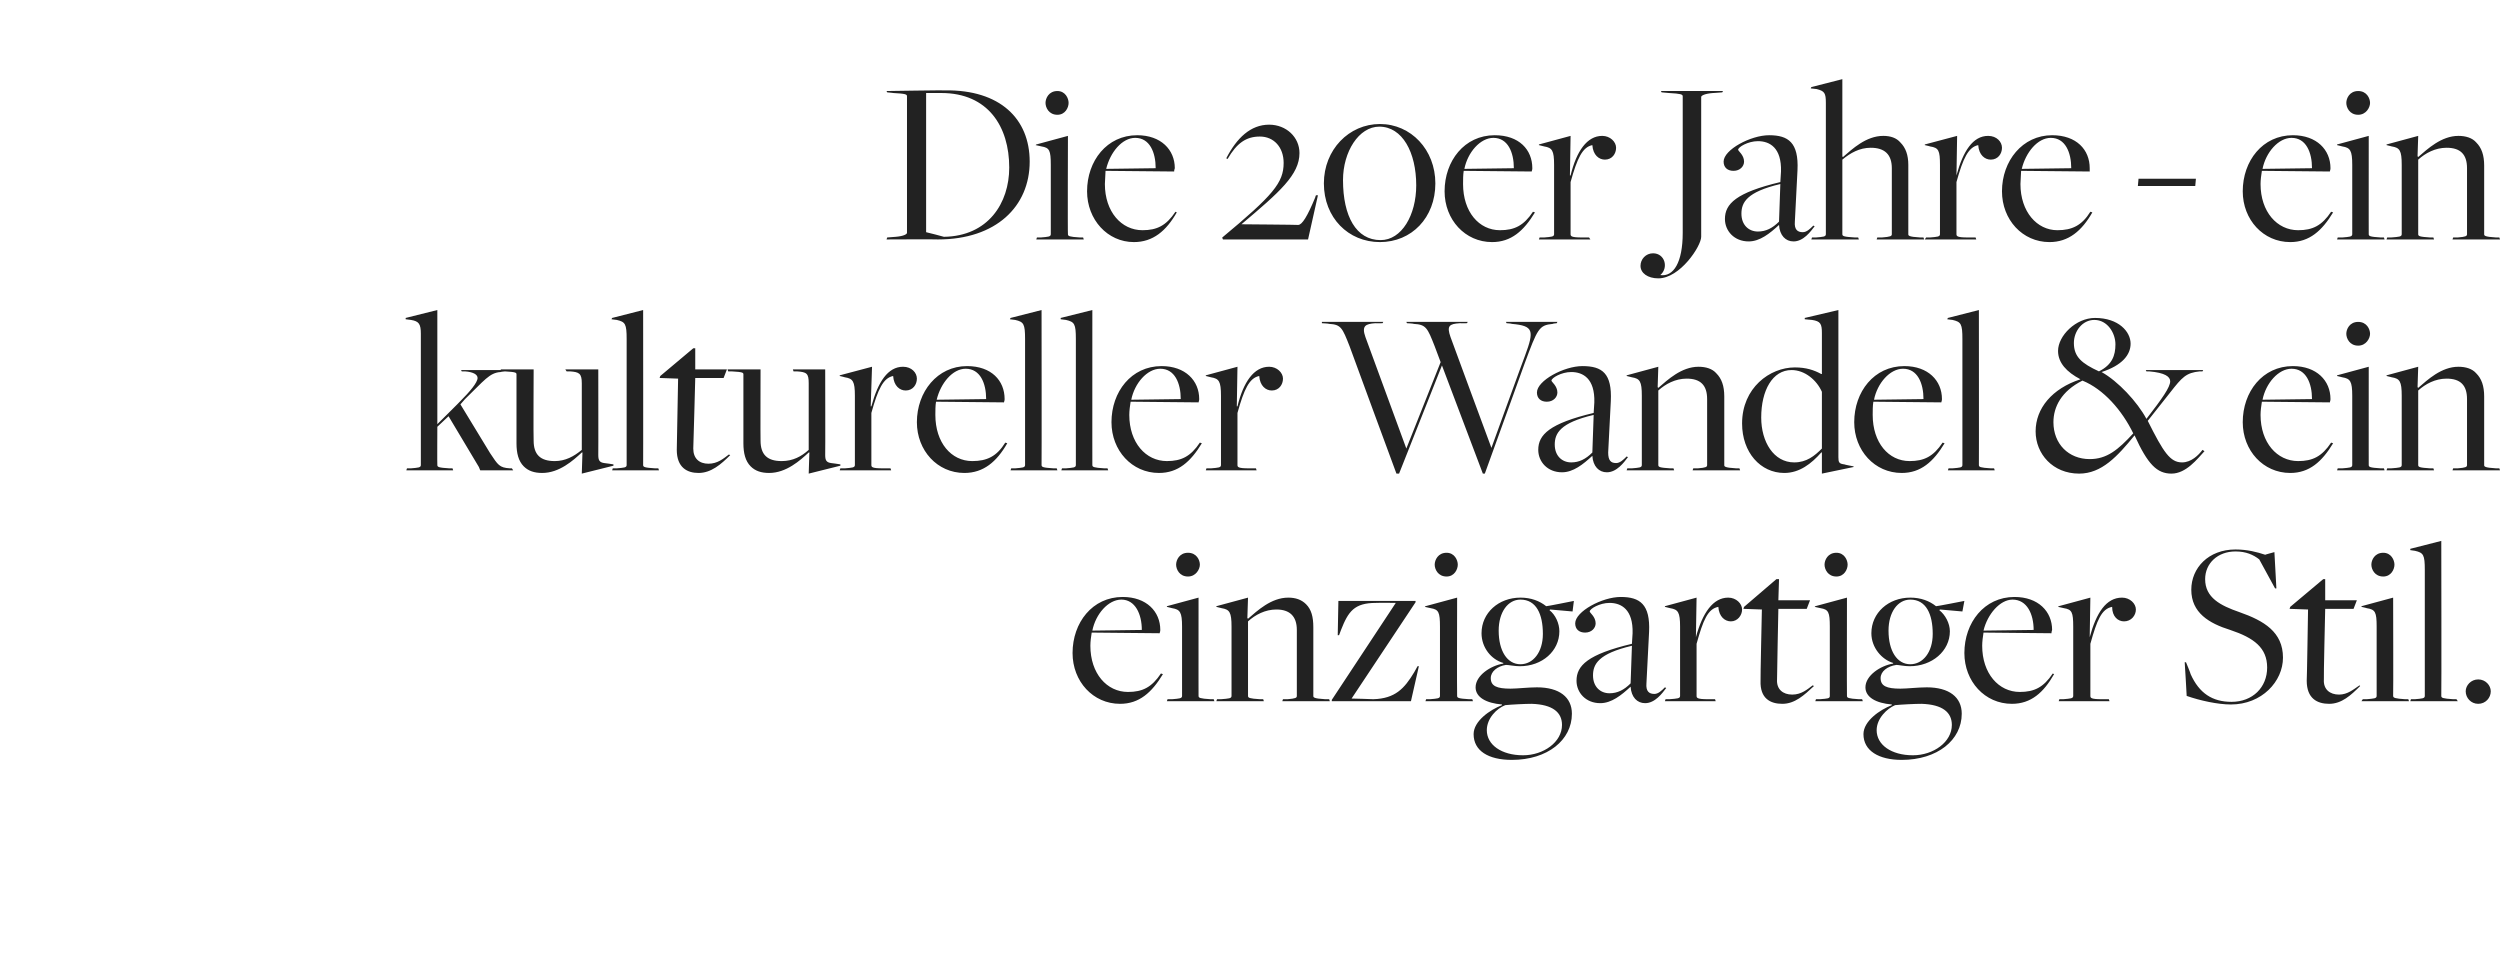
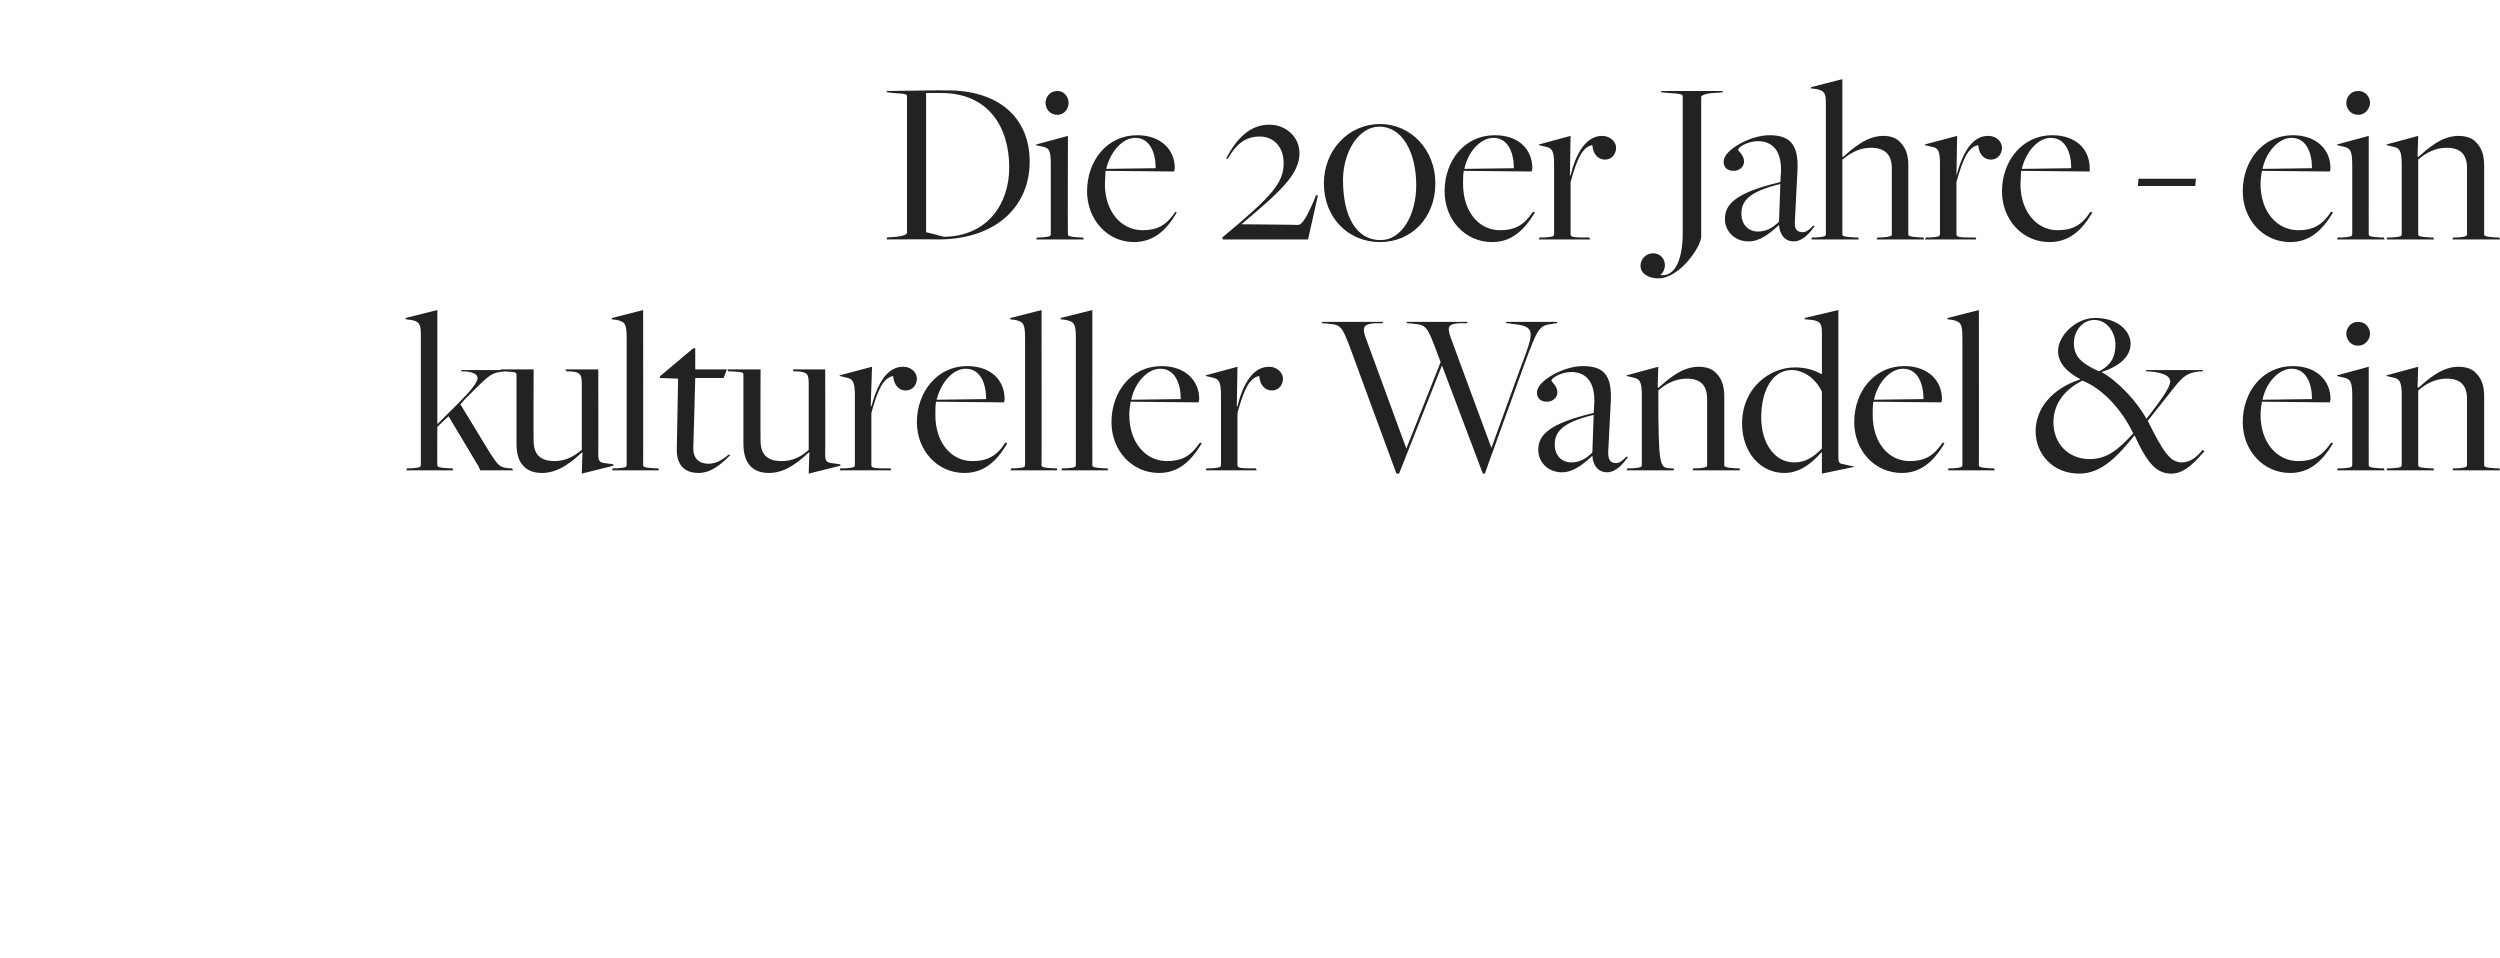
<svg xmlns="http://www.w3.org/2000/svg" version="1.1" width="379px" height="145.2px" viewBox="0 -12 379 145.2" style="top:-12px">
  <desc>Die 20er Jahre ein kultureller Wandel &amp; ein einzigartiger Stil.</desc>
  <defs />
  <g id="Polygon319763">
-     <path d="M 162.6 87 C 162.6 82.4 165.6 78.5 170.2 78.5 C 173.8 78.5 175.9 80.7 175.9 83.5 C 175.9 83.6 175.9 83.7 175.8 84 C 175.8 84 165.5 83.9 165.5 83.9 C 165.4 84.5 165.3 85.3 165.3 85.9 C 165.3 90.1 167.8 92.9 171 92.9 C 173.2 92.9 174.6 92.2 176 90.1 C 176 90.1 176.3 90.2 176.3 90.2 C 174.6 93 172.7 94.7 169.8 94.7 C 165.7 94.7 162.6 91.3 162.6 87 Z M 173.1 83.5 C 173.1 81.1 172.1 78.9 170 78.9 C 168 78.9 166.1 81.1 165.6 83.6 C 165.6 83.6 173.1 83.5 173.1 83.5 Z M 178.3 73.6 C 178.3 72.9 178.8 71.8 180.1 71.8 C 181.4 71.8 181.9 72.9 181.9 73.6 C 181.9 74.3 181.3 75.4 180.1 75.4 C 178.8 75.4 178.3 74.3 178.3 73.6 Z M 177 94 C 177 94 177.66 94.01 177.7 94 C 178.8 93.9 179.2 93.9 179.2 93.5 C 179.2 93.5 179.2 83 179.2 83 C 179.2 80.8 178.9 80.4 177.7 80.2 C 177.69 80.19 176.9 80 176.9 80 L 176.9 79.9 L 181.7 78.6 C 181.7 78.6 181.69 93.54 181.7 93.5 C 181.7 93.8 181.9 93.9 183.5 94 C 183.49 94.01 184 94 184 94 L 184.1 94.3 L 176.9 94.3 L 177 94 Z M 184.5 94 C 184.5 94 185.14 94.01 185.1 94 C 186.3 93.9 186.7 93.9 186.7 93.5 C 186.7 93.5 186.7 83 186.7 83 C 186.7 80.8 186.4 80.4 185.2 80.2 C 185.18 80.19 184.4 80 184.4 80 L 184.4 79.9 L 189.2 78.6 L 189.1 81.7 C 189.1 81.7 189.21 81.81 189.2 81.8 C 190.6 80.6 192.7 78.6 195.3 78.6 C 196.4 78.6 197.3 78.9 198 79.6 C 198.8 80.4 199.1 81.5 199.1 83.1 C 199.1 83.1 199.1 93.5 199.1 93.5 C 199.1 93.7 199.1 93.9 200.9 94 C 200.95 94.01 201.5 94 201.5 94 L 201.6 94.3 L 194.4 94.3 L 194.5 94 C 194.5 94 195.15 94.01 195.2 94 C 196.4 93.9 196.6 93.8 196.6 93.5 C 196.6 93.5 196.6 83.5 196.6 83.5 C 196.6 81.4 195.5 80.4 193.5 80.4 C 191.8 80.4 190.3 81.2 189.2 82.2 C 189.2 82.2 189.2 93.5 189.2 93.5 C 189.2 93.8 189.4 93.9 191 94 C 190.98 94.01 191.5 94 191.5 94 L 191.6 94.3 L 184.4 94.3 L 184.5 94 Z M 201.9 94.1 L 211.6 79.4 C 211.6 79.4 209.12 79.36 208.6 79.4 C 205.3 79.4 204.4 80.7 203.3 83.5 C 203.29 83.54 203 84.3 203 84.3 L 202.8 84.3 L 202.9 79.1 L 214.6 79.1 L 214.6 79.3 L 204.9 93.9 C 204.9 93.9 208.22 93.98 208.2 94 C 211.5 93.9 212.9 92.4 214.4 89.9 C 214.41 89.87 214.9 89 214.9 89 L 215.1 89 L 213.9 94.3 L 201.9 94.3 L 201.9 94.1 Z M 217.5 73.6 C 217.5 72.9 218 71.8 219.3 71.8 C 220.5 71.8 221 72.9 221 73.6 C 221 74.3 220.5 75.4 219.3 75.4 C 218 75.4 217.5 74.3 217.5 73.6 Z M 216.2 94 C 216.2 94 216.82 94.01 216.8 94 C 217.9 93.9 218.3 93.9 218.3 93.5 C 218.3 93.5 218.3 83 218.3 83 C 218.3 80.8 218.1 80.4 216.9 80.2 C 216.86 80.19 216 80 216 80 L 216.1 79.9 L 220.9 78.6 C 220.9 78.6 220.86 93.54 220.9 93.5 C 220.9 93.8 221.1 93.9 222.7 94 C 222.66 94.01 223.2 94 223.2 94 L 223.3 94.3 L 216.1 94.3 L 216.2 94 Z M 223.4 99.3 C 223.4 97.3 225.9 95.6 227.7 94.9 C 227.7 94.9 227.7 94.8 227.7 94.8 C 225.3 94.6 223.7 93.7 223.7 92.2 C 223.7 90.4 226 88.9 227.9 88.6 C 227.9 88.6 227.9 88.5 227.9 88.5 C 226.1 88 224.6 86.2 224.6 84 C 224.6 80.9 227.2 78.6 230.5 78.6 C 232.1 78.6 233.4 79.1 234.4 79.9 C 234.43 79.94 238.6 79.1 238.6 79.1 L 238.4 80.7 L 235 80.4 C 235 80.4 234.93 80.48 234.9 80.5 C 235.8 81.2 236.4 82.5 236.4 83.7 C 236.4 86.7 233.8 89 230.4 89 C 229.6 89 228.7 88.8 228.3 88.8 C 227 89 226 89.8 226 90.8 C 226 92 226.9 92.4 229 92.4 C 230 92.4 231.7 92.2 233 92.2 C 236.4 92.2 238.3 93.7 238.3 96.2 C 238.3 100.2 234.6 103.2 229.2 103.2 C 225.6 103.2 223.4 101.8 223.4 99.3 Z M 233.9 84.1 C 233.9 81.1 232.9 78.9 230.5 78.9 C 228.6 78.9 227.2 80.8 227.2 83.6 C 227.2 86.7 228.5 88.7 230.5 88.7 C 232.4 88.7 233.9 86.9 233.9 84.1 Z M 236.8 97.9 C 236.8 96 235.4 94.8 232.2 94.7 C 231.2 94.7 229.2 94.8 228.2 94.9 C 226.9 95.4 225.4 96.9 225.4 98.7 C 225.4 100.9 227.6 102.5 230.9 102.5 C 234 102.5 236.8 100.5 236.8 97.9 Z M 247.2 92.1 C 247.2 92.1 247.2 92.1 247.2 92.1 C 245.8 93.4 244.3 94.6 242.6 94.6 C 240.4 94.6 239 93 239 91.2 C 239 88.9 240.7 87.2 247.4 85.6 C 247.4 85.6 247.5 84 247.5 84 C 247.6 80.4 245.8 79.4 244 79.4 C 242.5 79.4 241 80.3 241 80.7 C 241 80.9 241.9 81.5 241.9 82.5 C 241.9 83.2 241.3 83.9 240.3 83.9 C 239.4 83.9 238.8 83.4 238.8 82.5 C 238.8 80.7 242.9 78.5 245.7 78.5 C 248.6 78.5 250.2 79.6 250 83.8 C 250 83.8 249.6 91.6 249.6 91.6 C 249.5 92.8 250 93.2 250.8 93.2 C 251.4 93.2 251.9 92.7 252.4 92.2 C 252.4 92.2 252.6 92.3 252.6 92.3 C 252 93.1 250.9 94.6 249.4 94.6 C 248.2 94.6 247.3 93.7 247.2 92.1 Z M 247.2 91.6 C 247.2 91.6 247.4 85.9 247.4 85.9 C 242.3 87.1 241.5 88.7 241.5 90.4 C 241.5 92.1 242.6 93.1 244 93.1 C 245.2 93.1 246.2 92.6 247.2 91.6 Z M 252.5 94 C 252.5 94 253.15 94.01 253.1 94 C 254.3 93.9 254.7 93.9 254.7 93.5 C 254.7 93.5 254.7 83 254.7 83 C 254.7 80.8 254.4 80.4 253.2 80.2 C 253.18 80.19 252.4 80 252.4 80 L 252.4 79.9 L 257.2 78.6 L 257.1 84.6 C 257.1 84.6 257.14 84.62 257.1 84.6 C 258.1 80.9 259.7 78.6 262 78.6 C 263.2 78.6 264.1 79.5 264.1 80.4 C 264.1 81.3 263.4 82.2 262.4 82.2 C 261.5 82.2 260.6 81.5 260.5 80 C 258.9 80.3 258.2 82 257.2 85.6 C 257.2 85.6 257.2 93.5 257.2 93.5 C 257.2 93.8 257.3 94 258.9 94 C 258.87 94.01 260 94 260 94 L 260.1 94.3 L 252.4 94.3 L 252.5 94 Z M 266.9 91.2 C 266.86 91.24 267.1 80.4 267.1 80.4 L 264.3 80.3 L 264.4 80 L 269.3 75.8 L 269.7 75.8 L 269.6 79 L 274.4 79 L 273.9 80.3 L 269.6 80.3 C 269.6 80.3 269.38 90.95 269.4 91 C 269.3 92.5 270.3 93.3 271.7 93.3 C 273.1 93.3 274 92.5 274.8 91.9 C 274.8 91.9 275 92 275 92 C 273.5 93.4 272.1 94.7 270.2 94.7 C 268.4 94.7 266.8 93.9 266.9 91.2 Z M 276.6 73.6 C 276.6 72.9 277.1 71.8 278.4 71.8 C 279.6 71.8 280.1 72.9 280.1 73.6 C 280.1 74.3 279.6 75.4 278.4 75.4 C 277.1 75.4 276.6 74.3 276.6 73.6 Z M 275.3 94 C 275.3 94 275.93 94.01 275.9 94 C 277.1 93.9 277.4 93.9 277.4 93.5 C 277.4 93.5 277.4 83 277.4 83 C 277.4 80.8 277.2 80.4 276 80.2 C 275.97 80.19 275.1 80 275.1 80 L 275.2 79.9 L 280 78.6 C 280 78.6 279.97 93.54 280 93.5 C 280 93.8 280.2 93.9 281.8 94 C 281.77 94.01 282.3 94 282.3 94 L 282.4 94.3 L 275.2 94.3 L 275.3 94 Z M 282.5 99.3 C 282.5 97.3 285 95.6 286.8 94.9 C 286.8 94.9 286.8 94.8 286.8 94.8 C 284.4 94.6 282.8 93.7 282.8 92.2 C 282.8 90.4 285.1 88.9 287 88.6 C 287 88.6 287 88.5 287 88.5 C 285.3 88 283.7 86.2 283.7 84 C 283.7 80.9 286.3 78.6 289.6 78.6 C 291.2 78.6 292.5 79.1 293.5 79.9 C 293.54 79.94 297.8 79.1 297.8 79.1 L 297.5 80.7 L 294.1 80.4 C 294.1 80.4 294.04 80.48 294 80.5 C 294.9 81.2 295.6 82.5 295.6 83.7 C 295.6 86.7 292.9 89 289.5 89 C 288.7 89 287.8 88.8 287.5 88.8 C 286.1 89 285.1 89.8 285.1 90.8 C 285.1 92 286 92.4 288.1 92.4 C 289.1 92.4 290.8 92.2 292.1 92.2 C 295.5 92.2 297.4 93.7 297.4 96.2 C 297.4 100.2 293.7 103.2 288.3 103.2 C 284.8 103.2 282.5 101.8 282.5 99.3 Z M 293 84.1 C 293 81.1 292 78.9 289.6 78.9 C 287.7 78.9 286.3 80.8 286.3 83.6 C 286.3 86.7 287.6 88.7 289.6 88.7 C 291.5 88.7 293 86.9 293 84.1 Z M 295.9 97.9 C 295.9 96 294.5 94.8 291.3 94.7 C 290.3 94.7 288.3 94.8 287.3 94.9 C 286.1 95.4 284.5 96.9 284.5 98.7 C 284.5 100.9 286.7 102.5 290 102.5 C 293.1 102.5 295.9 100.5 295.9 97.9 Z M 297.8 87 C 297.8 82.4 300.8 78.5 305.4 78.5 C 309 78.5 311.1 80.7 311.1 83.5 C 311.1 83.6 311 83.7 311 84 C 311 84 300.7 83.9 300.7 83.9 C 300.6 84.5 300.5 85.3 300.5 85.9 C 300.5 90.1 303 92.9 306.2 92.9 C 308.4 92.9 309.8 92.2 311.2 90.1 C 311.2 90.1 311.4 90.2 311.4 90.2 C 309.8 93 307.9 94.7 305 94.7 C 300.9 94.7 297.8 91.3 297.8 87 Z M 308.3 83.5 C 308.3 81.1 307.3 78.9 305.1 78.9 C 303.2 78.9 301.3 81.1 300.7 83.6 C 300.7 83.6 308.3 83.5 308.3 83.5 Z M 312.2 94 C 312.2 94 312.83 94.01 312.8 94 C 313.9 93.9 314.3 93.9 314.3 93.5 C 314.3 93.5 314.3 83 314.3 83 C 314.3 80.8 314.1 80.4 312.9 80.2 C 312.87 80.19 312 80 312 80 L 312.1 79.9 L 316.9 78.6 L 316.8 84.6 C 316.8 84.6 316.83 84.62 316.8 84.6 C 317.8 80.9 319.3 78.6 321.7 78.6 C 322.9 78.6 323.8 79.5 323.8 80.4 C 323.8 81.3 323.1 82.2 322 82.2 C 321.1 82.2 320.2 81.5 320.2 80 C 318.6 80.3 317.9 82 316.9 85.6 C 316.9 85.6 316.9 93.5 316.9 93.5 C 316.9 93.8 317 94 318.6 94 C 318.56 94.01 319.7 94 319.7 94 L 319.8 94.3 L 312.1 94.3 L 312.2 94 Z M 331.5 93.5 C 331.52 93.51 331.2 88.4 331.2 88.4 L 331.4 88.4 C 331.4 88.4 332.13 90.16 332.1 90.2 C 333.4 93.1 335.4 94.4 338.3 94.4 C 341.5 94.4 343.7 92.2 343.7 89.2 C 343.7 86.2 341.7 84.7 338.1 83.5 C 334.9 82.5 332.2 80.9 332.2 77.4 C 332.2 74.1 334.8 71.3 338.9 71.3 C 340.7 71.3 342.2 71.7 343.4 72.1 C 343.36 72.09 344.8 71.7 344.8 71.7 L 345.1 77.2 L 344.9 77.2 C 344.9 77.2 342.53 72.84 342.5 72.8 C 341.6 72.1 340.5 71.6 338.9 71.6 C 336.2 71.6 334.3 73.4 334.3 75.8 C 334.3 78.6 336.6 79.8 339.5 80.8 C 343.2 82.1 346.1 83.8 346.1 87.7 C 346.1 91.3 342.9 94.8 338.2 94.8 C 336.2 94.8 333.5 94.2 331.5 93.5 Z M 349.7 91.2 C 349.73 91.24 349.9 80.4 349.9 80.4 L 347.1 80.3 L 347.2 80 L 352.2 75.8 L 352.5 75.8 L 352.5 79 L 357.3 79 L 356.8 80.3 L 352.5 80.3 C 352.5 80.3 352.25 90.95 352.3 91 C 352.2 92.5 353.2 93.3 354.6 93.3 C 355.9 93.3 356.8 92.5 357.7 91.9 C 357.7 91.9 357.8 92 357.8 92 C 356.4 93.4 355 94.7 353.1 94.7 C 351.3 94.7 349.7 93.9 349.7 91.2 Z M 359.5 73.6 C 359.5 72.9 360 71.8 361.3 71.8 C 362.5 71.8 363 72.9 363 73.6 C 363 74.3 362.5 75.4 361.3 75.4 C 360 75.4 359.5 74.3 359.5 73.6 Z M 358.2 94 C 358.2 94 358.8 94.01 358.8 94 C 359.9 93.9 360.3 93.9 360.3 93.5 C 360.3 93.5 360.3 83 360.3 83 C 360.3 80.8 360.1 80.4 358.8 80.2 C 358.84 80.19 358 80 358 80 L 358 79.9 L 362.8 78.6 C 362.8 78.6 362.84 93.54 362.8 93.5 C 362.8 93.8 363.1 93.9 364.6 94 C 364.64 94.01 365.1 94 365.1 94 L 365.2 94.3 L 358 94.3 L 358.2 94 Z M 365.5 94 C 365.5 94 366.11 94.01 366.1 94 C 367.2 93.9 367.6 93.9 367.6 93.5 C 367.6 93.5 367.6 74.4 367.6 74.4 C 367.6 72.1 367.4 71.8 366.1 71.5 C 366.15 71.51 365.4 71.4 365.4 71.4 L 365.4 71.2 L 370.1 70 C 370.1 70 370.14 93.54 370.1 93.5 C 370.1 93.8 370.3 93.9 371.9 94 C 371.94 94.01 372.4 94 372.4 94 L 372.6 94.3 L 365.4 94.3 L 365.5 94 Z M 373.8 92.8 C 373.8 91.9 374.6 91 375.7 91 C 376.8 91 377.6 91.9 377.6 92.8 C 377.6 93.8 376.8 94.7 375.7 94.7 C 374.6 94.7 373.8 93.8 373.8 92.8 Z " stroke="none" fill="#222222" />
-   </g>
+     </g>
  <g id="Polygon319762">
-     <path d="M 61.7 59 C 61.7 59 62.28 59.01 62.3 59 C 63.4 58.9 63.8 58.9 63.8 58.5 C 63.8 58.5 63.8 38.6 63.8 38.6 C 63.8 37.1 63.5 36.7 62.3 36.5 C 62.31 36.51 61.5 36.4 61.5 36.4 L 61.5 36.2 L 66.3 35 L 66.3 52.3 C 66.3 52.3 69.84 48.79 69.8 48.8 C 71.2 47.4 72.4 46 72.4 45.3 C 72.4 44.8 71.8 44.4 70.5 44.3 C 70.49 44.32 70 44.3 70 44.3 L 69.9 44.1 L 76.7 44.1 L 76.6 44.3 C 76.6 44.3 75.89 44.36 75.9 44.4 C 74.2 44.5 73.4 45.7 70.5 48.5 C 70.5 48.5 69.8 49.3 69.8 49.3 C 69.8 49.3 74.3 56.7 74.3 56.7 C 75.5 58.5 75.7 58.9 77.3 59 C 77.25 59.01 77.6 59 77.6 59 L 77.8 59.3 L 72.8 59.3 L 72.6 58.8 L 68 51.1 L 66.3 52.7 C 66.3 52.7 66.27 58.54 66.3 58.5 C 66.3 58.8 66.5 58.9 68.1 59 C 68.07 59.01 68.6 59 68.6 59 L 68.7 59.3 L 61.6 59.3 L 61.7 59 Z M 88.3 56.6 C 88.3 56.6 88.23 56.56 88.2 56.6 C 86.9 57.8 84.8 59.7 82.2 59.7 C 81 59.7 80.1 59.4 79.4 58.7 C 78.6 57.9 78.3 56.7 78.3 55.2 C 78.3 55.2 78.3 44.8 78.3 44.8 C 78.3 44.5 78.3 44.4 76.5 44.3 C 76.5 44.29 76 44.3 76 44.3 L 75.9 44 L 80.9 44 C 80.9 44 80.85 54.76 80.9 54.8 C 80.9 56.9 81.9 57.9 84.1 57.9 C 85.7 57.9 87 57.2 88.2 56.2 C 88.2 56.2 88.2 46.1 88.2 46.1 C 88.2 44.6 87.8 44.4 86.4 44.3 C 86.36 44.29 85.9 44.3 85.9 44.3 L 85.7 44 L 90.7 44 C 90.7 44 90.72 57.03 90.7 57 C 90.7 57.8 90.9 58.1 91.6 58.2 C 91.62 58.18 93 58.4 93 58.4 L 93 58.6 L 88.2 59.8 L 88.3 56.6 Z M 92.9 59 C 92.9 59 93.49 59.01 93.5 59 C 94.6 58.9 95 58.9 95 58.5 C 95 58.5 95 39.4 95 39.4 C 95 37.1 94.8 36.8 93.5 36.5 C 93.52 36.51 92.7 36.4 92.7 36.4 L 92.8 36.2 L 97.5 35 C 97.5 35 97.52 58.54 97.5 58.5 C 97.5 58.8 97.7 58.9 99.3 59 C 99.32 59.01 99.8 59 99.8 59 L 99.9 59.3 L 92.8 59.3 L 92.9 59 Z M 102.6 56.2 C 102.6 56.24 102.8 45.4 102.8 45.4 L 100 45.3 L 100.1 45 L 105.1 40.8 L 105.4 40.8 L 105.4 44 L 110.2 44 L 109.7 45.3 L 105.4 45.3 C 105.4 45.3 105.12 55.95 105.1 56 C 105.1 57.5 106 58.3 107.4 58.3 C 108.8 58.3 109.7 57.5 110.5 56.9 C 110.5 56.9 110.7 57 110.7 57 C 109.3 58.4 107.8 59.7 105.9 59.7 C 104.2 59.7 102.6 58.9 102.6 56.2 Z M 122.7 56.6 C 122.7 56.6 122.65 56.56 122.6 56.6 C 121.3 57.8 119.2 59.7 116.6 59.7 C 115.4 59.7 114.5 59.4 113.8 58.7 C 113 57.9 112.7 56.7 112.7 55.2 C 112.7 55.2 112.7 44.8 112.7 44.8 C 112.7 44.5 112.7 44.4 110.9 44.3 C 110.91 44.29 110.4 44.3 110.4 44.3 L 110.3 44 L 115.3 44 C 115.3 44 115.27 54.76 115.3 54.8 C 115.3 56.9 116.3 57.9 118.5 57.9 C 120.2 57.9 121.5 57.2 122.6 56.2 C 122.6 56.2 122.6 46.1 122.6 46.1 C 122.6 44.6 122.3 44.4 120.8 44.3 C 120.78 44.29 120.3 44.3 120.3 44.3 L 120.2 44 L 125.1 44 C 125.1 44 125.13 57.03 125.1 57 C 125.1 57.8 125.3 58.1 126 58.2 C 126.03 58.18 127.4 58.4 127.4 58.4 L 127.4 58.6 L 122.6 59.8 L 122.7 56.6 Z M 127.4 59 C 127.4 59 128.08 59.01 128.1 59 C 129.2 58.9 129.6 58.9 129.6 58.5 C 129.6 58.5 129.6 48 129.6 48 C 129.6 45.8 129.3 45.4 128.1 45.2 C 128.12 45.19 127.3 45 127.3 45 L 127.3 44.9 L 132.2 43.6 L 132 49.6 C 132 49.6 132.08 49.62 132.1 49.6 C 133.1 45.9 134.6 43.6 136.9 43.6 C 138.2 43.6 139 44.5 139 45.4 C 139 46.3 138.4 47.2 137.3 47.2 C 136.4 47.2 135.5 46.5 135.4 45 C 133.9 45.3 133.1 47 132.1 50.6 C 132.1 50.6 132.1 58.5 132.1 58.5 C 132.1 58.8 132.2 59 133.8 59 C 133.81 59.01 135 59 135 59 L 135.1 59.3 L 127.3 59.3 L 127.4 59 Z M 139 52 C 139 47.4 142.1 43.5 146.6 43.5 C 150.3 43.5 152.3 45.7 152.3 48.5 C 152.3 48.6 152.3 48.7 152.2 49 C 152.2 49 141.9 48.9 141.9 48.9 C 141.8 49.5 141.8 50.3 141.8 50.9 C 141.8 55.1 144.2 57.9 147.4 57.9 C 149.6 57.9 151.1 57.2 152.4 55.1 C 152.4 55.1 152.7 55.2 152.7 55.2 C 151.1 58 149.1 59.7 146.2 59.7 C 142.1 59.7 139 56.3 139 52 Z M 149.5 48.5 C 149.5 46.1 148.6 43.9 146.4 43.9 C 144.4 43.9 142.6 46.1 142 48.6 C 142 48.6 149.5 48.5 149.5 48.5 Z M 153.3 59 C 153.3 59 153.9 59.01 153.9 59 C 155 58.9 155.4 58.9 155.4 58.5 C 155.4 58.5 155.4 39.4 155.4 39.4 C 155.4 37.1 155.2 36.8 153.9 36.5 C 153.93 36.51 153.1 36.4 153.1 36.4 L 153.2 36.2 L 157.9 35 C 157.9 35 157.93 58.54 157.9 58.5 C 157.9 58.8 158.1 58.9 159.7 59 C 159.73 59.01 160.2 59 160.2 59 L 160.3 59.3 L 153.2 59.3 L 153.3 59 Z M 161 59 C 161 59 161.56 59.01 161.6 59 C 162.7 58.9 163.1 58.9 163.1 58.5 C 163.1 58.5 163.1 39.4 163.1 39.4 C 163.1 37.1 162.9 36.8 161.6 36.5 C 161.6 36.51 160.8 36.4 160.8 36.4 L 160.8 36.2 L 165.6 35 C 165.6 35 165.59 58.54 165.6 58.5 C 165.6 58.8 165.8 58.9 167.4 59 C 167.39 59.01 167.9 59 167.9 59 L 168 59.3 L 160.9 59.3 L 161 59 Z M 168.5 52 C 168.5 47.4 171.5 43.5 176.1 43.5 C 179.7 43.5 181.8 45.7 181.8 48.5 C 181.8 48.6 181.8 48.7 181.7 49 C 181.7 49 171.4 48.9 171.4 48.9 C 171.3 49.5 171.2 50.3 171.2 50.9 C 171.2 55.1 173.7 57.9 176.9 57.9 C 179.1 57.9 180.5 57.2 181.9 55.1 C 181.9 55.1 182.2 55.2 182.2 55.2 C 180.5 58 178.6 59.7 175.7 59.7 C 171.6 59.7 168.5 56.3 168.5 52 Z M 179 48.5 C 179 46.1 178.1 43.9 175.9 43.9 C 173.9 43.9 172 46.1 171.5 48.6 C 171.5 48.6 179 48.5 179 48.5 Z M 182.9 59 C 182.9 59 183.56 59.01 183.6 59 C 184.7 58.9 185.1 58.9 185.1 58.5 C 185.1 58.5 185.1 48 185.1 48 C 185.1 45.8 184.8 45.4 183.6 45.2 C 183.59 45.19 182.8 45 182.8 45 L 182.8 44.9 L 187.6 43.6 L 187.5 49.6 C 187.5 49.6 187.55 49.62 187.6 49.6 C 188.5 45.9 190.1 43.6 192.4 43.6 C 193.6 43.6 194.5 44.5 194.5 45.4 C 194.5 46.3 193.9 47.2 192.8 47.2 C 191.9 47.2 191 46.5 190.9 45 C 189.4 45.3 188.6 47 187.6 50.6 C 187.6 50.6 187.6 58.5 187.6 58.5 C 187.6 58.8 187.7 59 189.3 59 C 189.28 59.01 190.4 59 190.4 59 L 190.5 59.3 L 182.8 59.3 L 182.9 59 Z M 204.6 40.5 C 203.5 37.7 203.3 37.2 201.5 37.1 C 201.49 37.05 200.4 37 200.4 37 L 200.4 36.8 L 209.7 36.8 L 209.6 37 C 209.6 37 208.47 37.02 208.5 37 C 207 37.1 206.4 37.4 207 39.1 C 206.99 39.1 213.2 56 213.2 56 L 213.2 56 L 218.4 42.9 C 218.4 42.9 217.51 40.51 217.5 40.5 C 216.4 37.7 216.2 37.2 214.3 37.1 C 214.34 37.05 213.3 37 213.3 37 L 213.2 36.8 L 222.5 36.8 L 222.4 37 C 222.4 37 221.32 37.02 221.3 37 C 219.7 37.1 219.3 37.4 219.9 39.1 C 219.88 39.1 226.1 55.9 226.1 55.9 L 226.1 55.9 C 226.1 55.9 231.15 41.95 231.2 41.9 C 232.6 38.1 232.5 37.4 229.2 37.1 C 229.17 37.05 228.4 37 228.4 37 L 228.3 36.8 L 236.1 36.8 L 236 37 C 236 37 235.4 37.05 235.4 37.1 C 233.3 37.3 233.1 37.8 231.1 43.2 C 231.11 43.21 225.1 59.8 225.1 59.8 L 224.8 59.8 L 218.6 43.4 L 218.6 43.4 L 212.1 59.8 L 211.7 59.8 C 211.7 59.8 204.58 40.51 204.6 40.5 Z M 241.4 57.1 C 241.4 57.1 241.4 57.1 241.4 57.1 C 240 58.4 238.5 59.6 236.8 59.6 C 234.6 59.6 233.2 58 233.2 56.2 C 233.2 53.9 234.9 52.2 241.6 50.6 C 241.6 50.6 241.7 49 241.7 49 C 241.8 45.4 240 44.4 238.2 44.4 C 236.7 44.4 235.2 45.3 235.2 45.7 C 235.2 45.9 236.1 46.5 236.1 47.5 C 236.1 48.2 235.5 48.9 234.5 48.9 C 233.6 48.9 233 48.4 233 47.5 C 233 45.7 237.1 43.5 239.9 43.5 C 242.9 43.5 244.4 44.6 244.2 48.8 C 244.2 48.8 243.8 56.6 243.8 56.6 C 243.8 57.8 244.2 58.2 245 58.2 C 245.6 58.2 246.1 57.7 246.6 57.2 C 246.6 57.2 246.8 57.3 246.8 57.3 C 246.2 58.1 245.1 59.6 243.6 59.6 C 242.4 59.6 241.5 58.7 241.4 57.1 Z M 241.4 56.6 C 241.4 56.6 241.6 50.9 241.6 50.9 C 236.5 52.1 235.7 53.7 235.7 55.4 C 235.7 57.1 236.8 58.1 238.2 58.1 C 239.4 58.1 240.4 57.6 241.4 56.6 Z M 246.7 59 C 246.7 59 247.35 59.01 247.4 59 C 248.5 58.9 248.9 58.9 248.9 58.5 C 248.9 58.5 248.9 48 248.9 48 C 248.9 45.8 248.6 45.4 247.4 45.2 C 247.39 45.19 246.6 45 246.6 45 L 246.6 44.9 L 251.4 43.6 L 251.3 46.7 C 251.3 46.7 251.42 46.81 251.4 46.8 C 252.8 45.6 254.9 43.6 257.5 43.6 C 258.6 43.6 259.6 43.9 260.2 44.6 C 261 45.4 261.4 46.5 261.4 48.1 C 261.4 48.1 261.4 58.5 261.4 58.5 C 261.4 58.7 261.4 58.9 263.2 59 C 263.15 59.01 263.7 59 263.7 59 L 263.8 59.3 L 256.6 59.3 L 256.7 59 C 256.7 59 257.36 59.01 257.4 59 C 258.6 58.9 258.8 58.8 258.8 58.5 C 258.8 58.5 258.8 48.5 258.8 48.5 C 258.8 46.4 257.8 45.4 255.7 45.4 C 254 45.4 252.5 46.2 251.4 47.2 C 251.4 47.2 251.4 58.5 251.4 58.5 C 251.4 58.8 251.6 58.9 253.2 59 C 253.18 59.01 253.7 59 253.7 59 L 253.8 59.3 L 246.6 59.3 L 246.7 59 Z M 276.2 56.6 C 276.2 56.6 276.11 56.56 276.1 56.6 C 274.6 58.3 272.8 59.7 270.5 59.7 C 266.9 59.7 264.1 56.6 264.1 52.2 C 264.1 46.8 268.3 43.7 272.1 43.7 C 273.8 43.7 275 44.1 276.1 44.7 C 276.1 44.7 276.2 44.7 276.2 44.7 C 276.2 44.7 276.2 38.5 276.2 38.5 C 276.2 37.1 276 36.7 274.7 36.5 C 274.75 36.51 273.6 36.4 273.6 36.4 L 273.6 36.2 L 278.7 35 C 278.7 35 278.71 57.28 278.7 57.3 C 278.7 58.1 278.8 58.3 279.6 58.4 C 279.61 58.44 281 58.7 281 58.7 L 281 58.8 L 276.2 59.8 L 276.2 56.6 Z M 276.2 56 C 276.2 56 276.2 47.4 276.2 47.4 C 275.4 45.6 273.6 44.1 271.6 44.1 C 268.7 44.1 267 47.2 267 51.3 C 267 55 268.9 58.1 272 58.1 C 273.9 58.1 275.1 57.1 276.2 56 Z M 281.1 52 C 281.1 47.4 284.1 43.5 288.7 43.5 C 292.3 43.5 294.4 45.7 294.4 48.5 C 294.4 48.6 294.4 48.7 294.3 49 C 294.3 49 284 48.9 284 48.9 C 283.9 49.5 283.9 50.3 283.9 50.9 C 283.9 55.1 286.3 57.9 289.5 57.9 C 291.7 57.9 293.1 57.2 294.5 55.1 C 294.5 55.1 294.8 55.2 294.8 55.2 C 293.1 58 291.2 59.7 288.3 59.7 C 284.2 59.7 281.1 56.3 281.1 52 Z M 291.6 48.5 C 291.6 46.1 290.7 43.9 288.5 43.9 C 286.5 43.9 284.6 46.1 284.1 48.6 C 284.1 48.6 291.6 48.5 291.6 48.5 Z M 295.4 59 C 295.4 59 295.99 59.01 296 59 C 297.1 58.9 297.5 58.9 297.5 58.5 C 297.5 58.5 297.5 39.4 297.5 39.4 C 297.5 37.1 297.3 36.8 296 36.5 C 296.02 36.51 295.2 36.4 295.2 36.4 L 295.3 36.2 L 300 35 C 300 35 300.02 58.54 300 58.5 C 300 58.8 300.2 58.9 301.8 59 C 301.82 59.01 302.3 59 302.3 59 L 302.4 59.3 L 295.3 59.3 L 295.4 59 Z M 308.6 53.4 C 308.6 49.9 311.1 46.9 315.4 45.5 C 313.3 44.4 312 43 312 41.2 C 312 38.9 314.7 36.2 317.6 36.2 C 321.2 36.2 323 38.3 323 40.1 C 323 41.8 321.7 43.4 318.6 44.4 C 321.1 45.8 324 48.9 325.4 51.5 C 327.8 48.4 329 46.7 329 45.8 C 329 45.1 328.2 44.5 325.8 44.3 C 325.83 44.32 325.4 44.3 325.4 44.3 L 325.3 44.1 L 334 44.1 L 333.9 44.3 C 333.9 44.3 333.5 44.32 333.5 44.3 C 331.4 44.5 330.8 45.2 329 47.5 C 329 47.5 325.6 51.8 325.6 51.8 C 328 56.6 329 58.1 330.8 58.1 C 332.2 58.1 333.3 57 333.9 56.2 C 333.9 56.2 334.2 56.4 334.2 56.4 C 333.1 57.6 331.4 59.8 329.2 59.8 C 327 59.8 325.6 58.4 323.6 54 C 321 57.2 318.6 59.8 315.2 59.8 C 311.2 59.8 308.6 56.8 308.6 53.4 Z M 320.7 40.2 C 320.7 38.5 319.5 36.5 317.5 36.5 C 315.7 36.5 314.4 38.2 314.4 40 C 314.4 42.1 315.6 43.1 318.2 44.3 C 320.2 43.3 320.7 41.9 320.7 40.2 Z M 323.4 53.7 C 321.7 50.2 318.9 47 315.7 45.7 C 312.5 47.3 311.3 49.7 311.3 52 C 311.3 55.3 313.6 57.6 316.8 57.6 C 319.4 57.6 321.1 56.2 323.4 53.7 Z M 340 52 C 340 47.4 343 43.5 347.6 43.5 C 351.2 43.5 353.3 45.7 353.3 48.5 C 353.3 48.6 353.3 48.7 353.2 49 C 353.2 49 342.9 48.9 342.9 48.9 C 342.8 49.5 342.7 50.3 342.7 50.9 C 342.7 55.1 345.2 57.9 348.4 57.9 C 350.6 57.9 352 57.2 353.4 55.1 C 353.4 55.1 353.7 55.2 353.7 55.2 C 352 58 350.1 59.7 347.2 59.7 C 343.1 59.7 340 56.3 340 52 Z M 350.5 48.5 C 350.5 46.1 349.6 43.9 347.4 43.9 C 345.4 43.9 343.5 46.1 343 48.6 C 343 48.6 350.5 48.5 350.5 48.5 Z M 355.7 38.6 C 355.7 37.9 356.2 36.8 357.5 36.8 C 358.8 36.8 359.3 37.9 359.3 38.6 C 359.3 39.3 358.7 40.4 357.5 40.4 C 356.2 40.4 355.7 39.3 355.7 38.6 Z M 354.4 59 C 354.4 59 355.06 59.01 355.1 59 C 356.2 58.9 356.6 58.9 356.6 58.5 C 356.6 58.5 356.6 48 356.6 48 C 356.6 45.8 356.3 45.4 355.1 45.2 C 355.1 45.19 354.3 45 354.3 45 L 354.3 44.9 L 359.1 43.6 C 359.1 43.6 359.09 58.54 359.1 58.5 C 359.1 58.8 359.3 58.9 360.9 59 C 360.89 59.01 361.4 59 361.4 59 L 361.5 59.3 L 354.3 59.3 L 354.4 59 Z M 361.9 59 C 361.9 59 362.55 59.01 362.5 59 C 363.7 58.9 364.1 58.9 364.1 58.5 C 364.1 58.5 364.1 48 364.1 48 C 364.1 45.8 363.8 45.4 362.6 45.2 C 362.58 45.19 361.8 45 361.8 45 L 361.8 44.9 L 366.6 43.6 L 366.5 46.7 C 366.5 46.7 366.62 46.81 366.6 46.8 C 368 45.6 370.1 43.6 372.7 43.6 C 373.8 43.6 374.8 43.9 375.4 44.6 C 376.2 45.4 376.6 46.5 376.6 48.1 C 376.6 48.1 376.6 58.5 376.6 58.5 C 376.6 58.7 376.6 58.9 378.4 59 C 378.35 59.01 378.9 59 378.9 59 L 379 59.3 L 371.8 59.3 L 371.9 59 C 371.9 59 372.56 59.01 372.6 59 C 373.8 58.9 374 58.8 374 58.5 C 374 58.5 374 48.5 374 48.5 C 374 46.4 373 45.4 370.9 45.4 C 369.2 45.4 367.7 46.2 366.6 47.2 C 366.6 47.2 366.6 58.5 366.6 58.5 C 366.6 58.8 366.8 58.9 368.4 59 C 368.38 59.01 368.9 59 368.9 59 L 369 59.3 L 361.8 59.3 L 361.9 59 Z " stroke="none" fill="#222222" />
+     <path d="M 61.7 59 C 61.7 59 62.28 59.01 62.3 59 C 63.4 58.9 63.8 58.9 63.8 58.5 C 63.8 58.5 63.8 38.6 63.8 38.6 C 63.8 37.1 63.5 36.7 62.3 36.5 C 62.31 36.51 61.5 36.4 61.5 36.4 L 61.5 36.2 L 66.3 35 L 66.3 52.3 C 66.3 52.3 69.84 48.79 69.8 48.8 C 71.2 47.4 72.4 46 72.4 45.3 C 72.4 44.8 71.8 44.4 70.5 44.3 C 70.49 44.32 70 44.3 70 44.3 L 69.9 44.1 L 76.7 44.1 L 76.6 44.3 C 76.6 44.3 75.89 44.36 75.9 44.4 C 74.2 44.5 73.4 45.7 70.5 48.5 C 70.5 48.5 69.8 49.3 69.8 49.3 C 69.8 49.3 74.3 56.7 74.3 56.7 C 75.5 58.5 75.7 58.9 77.3 59 C 77.25 59.01 77.6 59 77.6 59 L 77.8 59.3 L 72.8 59.3 L 72.6 58.8 L 68 51.1 L 66.3 52.7 C 66.3 52.7 66.27 58.54 66.3 58.5 C 66.3 58.8 66.5 58.9 68.1 59 C 68.07 59.01 68.6 59 68.6 59 L 68.7 59.3 L 61.6 59.3 L 61.7 59 Z M 88.3 56.6 C 88.3 56.6 88.23 56.56 88.2 56.6 C 86.9 57.8 84.8 59.7 82.2 59.7 C 81 59.7 80.1 59.4 79.4 58.7 C 78.6 57.9 78.3 56.7 78.3 55.2 C 78.3 55.2 78.3 44.8 78.3 44.8 C 78.3 44.5 78.3 44.4 76.5 44.3 C 76.5 44.29 76 44.3 76 44.3 L 75.9 44 L 80.9 44 C 80.9 44 80.85 54.76 80.9 54.8 C 80.9 56.9 81.9 57.9 84.1 57.9 C 85.7 57.9 87 57.2 88.2 56.2 C 88.2 56.2 88.2 46.1 88.2 46.1 C 88.2 44.6 87.8 44.4 86.4 44.3 C 86.36 44.29 85.9 44.3 85.9 44.3 L 85.7 44 L 90.7 44 C 90.7 44 90.72 57.03 90.7 57 C 90.7 57.8 90.9 58.1 91.6 58.2 C 91.62 58.18 93 58.4 93 58.4 L 93 58.6 L 88.2 59.8 L 88.3 56.6 Z M 92.9 59 C 92.9 59 93.49 59.01 93.5 59 C 94.6 58.9 95 58.9 95 58.5 C 95 58.5 95 39.4 95 39.4 C 95 37.1 94.8 36.8 93.5 36.5 C 93.52 36.51 92.7 36.4 92.7 36.4 L 92.8 36.2 L 97.5 35 C 97.5 35 97.52 58.54 97.5 58.5 C 97.5 58.8 97.7 58.9 99.3 59 C 99.32 59.01 99.8 59 99.8 59 L 99.9 59.3 L 92.8 59.3 L 92.9 59 Z M 102.6 56.2 C 102.6 56.24 102.8 45.4 102.8 45.4 L 100 45.3 L 100.1 45 L 105.1 40.8 L 105.4 40.8 L 105.4 44 L 110.2 44 L 109.7 45.3 L 105.4 45.3 C 105.4 45.3 105.12 55.95 105.1 56 C 105.1 57.5 106 58.3 107.4 58.3 C 108.8 58.3 109.7 57.5 110.5 56.9 C 110.5 56.9 110.7 57 110.7 57 C 109.3 58.4 107.8 59.7 105.9 59.7 C 104.2 59.7 102.6 58.9 102.6 56.2 Z M 122.7 56.6 C 122.7 56.6 122.65 56.56 122.6 56.6 C 121.3 57.8 119.2 59.7 116.6 59.7 C 115.4 59.7 114.5 59.4 113.8 58.7 C 113 57.9 112.7 56.7 112.7 55.2 C 112.7 55.2 112.7 44.8 112.7 44.8 C 112.7 44.5 112.7 44.4 110.9 44.3 C 110.91 44.29 110.4 44.3 110.4 44.3 L 110.3 44 L 115.3 44 C 115.3 44 115.27 54.76 115.3 54.8 C 115.3 56.9 116.3 57.9 118.5 57.9 C 120.2 57.9 121.5 57.2 122.6 56.2 C 122.6 56.2 122.6 46.1 122.6 46.1 C 122.6 44.6 122.3 44.4 120.8 44.3 C 120.78 44.29 120.3 44.3 120.3 44.3 L 120.2 44 L 125.1 44 C 125.1 44 125.13 57.03 125.1 57 C 125.1 57.8 125.3 58.1 126 58.2 C 126.03 58.18 127.4 58.4 127.4 58.4 L 127.4 58.6 L 122.6 59.8 L 122.7 56.6 Z M 127.4 59 C 127.4 59 128.08 59.01 128.1 59 C 129.2 58.9 129.6 58.9 129.6 58.5 C 129.6 58.5 129.6 48 129.6 48 C 129.6 45.8 129.3 45.4 128.1 45.2 C 128.12 45.19 127.3 45 127.3 45 L 127.3 44.9 L 132.2 43.6 L 132 49.6 C 132 49.6 132.08 49.62 132.1 49.6 C 133.1 45.9 134.6 43.6 136.9 43.6 C 138.2 43.6 139 44.5 139 45.4 C 139 46.3 138.4 47.2 137.3 47.2 C 136.4 47.2 135.5 46.5 135.4 45 C 133.9 45.3 133.1 47 132.1 50.6 C 132.1 50.6 132.1 58.5 132.1 58.5 C 132.1 58.8 132.2 59 133.8 59 C 133.81 59.01 135 59 135 59 L 135.1 59.3 L 127.3 59.3 L 127.4 59 Z M 139 52 C 139 47.4 142.1 43.5 146.6 43.5 C 150.3 43.5 152.3 45.7 152.3 48.5 C 152.3 48.6 152.3 48.7 152.2 49 C 152.2 49 141.9 48.9 141.9 48.9 C 141.8 49.5 141.8 50.3 141.8 50.9 C 141.8 55.1 144.2 57.9 147.4 57.9 C 149.6 57.9 151.1 57.2 152.4 55.1 C 152.4 55.1 152.7 55.2 152.7 55.2 C 151.1 58 149.1 59.7 146.2 59.7 C 142.1 59.7 139 56.3 139 52 Z M 149.5 48.5 C 149.5 46.1 148.6 43.9 146.4 43.9 C 144.4 43.9 142.6 46.1 142 48.6 C 142 48.6 149.5 48.5 149.5 48.5 Z M 153.3 59 C 153.3 59 153.9 59.01 153.9 59 C 155 58.9 155.4 58.9 155.4 58.5 C 155.4 58.5 155.4 39.4 155.4 39.4 C 155.4 37.1 155.2 36.8 153.9 36.5 C 153.93 36.51 153.1 36.4 153.1 36.4 L 153.2 36.2 L 157.9 35 C 157.9 35 157.93 58.54 157.9 58.5 C 157.9 58.8 158.1 58.9 159.7 59 C 159.73 59.01 160.2 59 160.2 59 L 160.3 59.3 L 153.2 59.3 L 153.3 59 Z M 161 59 C 161 59 161.56 59.01 161.6 59 C 162.7 58.9 163.1 58.9 163.1 58.5 C 163.1 58.5 163.1 39.4 163.1 39.4 C 163.1 37.1 162.9 36.8 161.6 36.5 C 161.6 36.51 160.8 36.4 160.8 36.4 L 160.8 36.2 L 165.6 35 C 165.6 35 165.59 58.54 165.6 58.5 C 165.6 58.8 165.8 58.9 167.4 59 C 167.39 59.01 167.9 59 167.9 59 L 168 59.3 L 160.9 59.3 L 161 59 Z M 168.5 52 C 168.5 47.4 171.5 43.5 176.1 43.5 C 179.7 43.5 181.8 45.7 181.8 48.5 C 181.8 48.6 181.8 48.7 181.7 49 C 181.7 49 171.4 48.9 171.4 48.9 C 171.3 49.5 171.2 50.3 171.2 50.9 C 171.2 55.1 173.7 57.9 176.9 57.9 C 179.1 57.9 180.5 57.2 181.9 55.1 C 181.9 55.1 182.2 55.2 182.2 55.2 C 180.5 58 178.6 59.7 175.7 59.7 C 171.6 59.7 168.5 56.3 168.5 52 Z M 179 48.5 C 179 46.1 178.1 43.9 175.9 43.9 C 173.9 43.9 172 46.1 171.5 48.6 C 171.5 48.6 179 48.5 179 48.5 Z M 182.9 59 C 182.9 59 183.56 59.01 183.6 59 C 184.7 58.9 185.1 58.9 185.1 58.5 C 185.1 58.5 185.1 48 185.1 48 C 185.1 45.8 184.8 45.4 183.6 45.2 C 183.59 45.19 182.8 45 182.8 45 L 182.8 44.9 L 187.6 43.6 L 187.5 49.6 C 187.5 49.6 187.55 49.62 187.6 49.6 C 188.5 45.9 190.1 43.6 192.4 43.6 C 193.6 43.6 194.5 44.5 194.5 45.4 C 194.5 46.3 193.9 47.2 192.8 47.2 C 191.9 47.2 191 46.5 190.9 45 C 189.4 45.3 188.6 47 187.6 50.6 C 187.6 50.6 187.6 58.5 187.6 58.5 C 187.6 58.8 187.7 59 189.3 59 C 189.28 59.01 190.4 59 190.4 59 L 190.5 59.3 L 182.8 59.3 L 182.9 59 Z M 204.6 40.5 C 203.5 37.7 203.3 37.2 201.5 37.1 C 201.49 37.05 200.4 37 200.4 37 L 200.4 36.8 L 209.7 36.8 L 209.6 37 C 209.6 37 208.47 37.02 208.5 37 C 207 37.1 206.4 37.4 207 39.1 C 206.99 39.1 213.2 56 213.2 56 L 213.2 56 L 218.4 42.9 C 218.4 42.9 217.51 40.51 217.5 40.5 C 216.4 37.7 216.2 37.2 214.3 37.1 C 214.34 37.05 213.3 37 213.3 37 L 213.2 36.8 L 222.5 36.8 L 222.4 37 C 222.4 37 221.32 37.02 221.3 37 C 219.7 37.1 219.3 37.4 219.9 39.1 C 219.88 39.1 226.1 55.9 226.1 55.9 L 226.1 55.9 C 226.1 55.9 231.15 41.95 231.2 41.9 C 232.6 38.1 232.5 37.4 229.2 37.1 C 229.17 37.05 228.4 37 228.4 37 L 228.3 36.8 L 236.1 36.8 L 236 37 C 236 37 235.4 37.05 235.4 37.1 C 233.3 37.3 233.1 37.8 231.1 43.2 C 231.11 43.21 225.1 59.8 225.1 59.8 L 224.8 59.8 L 218.6 43.4 L 218.6 43.4 L 212.1 59.8 L 211.7 59.8 C 211.7 59.8 204.58 40.51 204.6 40.5 Z M 241.4 57.1 C 241.4 57.1 241.4 57.1 241.4 57.1 C 240 58.4 238.5 59.6 236.8 59.6 C 234.6 59.6 233.2 58 233.2 56.2 C 233.2 53.9 234.9 52.2 241.6 50.6 C 241.6 50.6 241.7 49 241.7 49 C 241.8 45.4 240 44.4 238.2 44.4 C 236.7 44.4 235.2 45.3 235.2 45.7 C 235.2 45.9 236.1 46.5 236.1 47.5 C 236.1 48.2 235.5 48.9 234.5 48.9 C 233.6 48.9 233 48.4 233 47.5 C 233 45.7 237.1 43.5 239.9 43.5 C 242.9 43.5 244.4 44.6 244.2 48.8 C 244.2 48.8 243.8 56.6 243.8 56.6 C 243.8 57.8 244.2 58.2 245 58.2 C 245.6 58.2 246.1 57.7 246.6 57.2 C 246.6 57.2 246.8 57.3 246.8 57.3 C 246.2 58.1 245.1 59.6 243.6 59.6 C 242.4 59.6 241.5 58.7 241.4 57.1 Z M 241.4 56.6 C 241.4 56.6 241.6 50.9 241.6 50.9 C 236.5 52.1 235.7 53.7 235.7 55.4 C 235.7 57.1 236.8 58.1 238.2 58.1 C 239.4 58.1 240.4 57.6 241.4 56.6 Z M 246.7 59 C 246.7 59 247.35 59.01 247.4 59 C 248.5 58.9 248.9 58.9 248.9 58.5 C 248.9 58.5 248.9 48 248.9 48 C 248.9 45.8 248.6 45.4 247.4 45.2 C 247.39 45.19 246.6 45 246.6 45 L 246.6 44.9 L 251.4 43.6 L 251.3 46.7 C 251.3 46.7 251.42 46.81 251.4 46.8 C 252.8 45.6 254.9 43.6 257.5 43.6 C 258.6 43.6 259.6 43.9 260.2 44.6 C 261 45.4 261.4 46.5 261.4 48.1 C 261.4 48.1 261.4 58.5 261.4 58.5 C 261.4 58.7 261.4 58.9 263.2 59 C 263.15 59.01 263.7 59 263.7 59 L 263.8 59.3 L 256.6 59.3 L 256.7 59 C 256.7 59 257.36 59.01 257.4 59 C 258.6 58.9 258.8 58.8 258.8 58.5 C 258.8 58.5 258.8 48.5 258.8 48.5 C 258.8 46.4 257.8 45.4 255.7 45.4 C 254 45.4 252.5 46.2 251.4 47.2 C 251.4 58.8 251.6 58.9 253.2 59 C 253.18 59.01 253.7 59 253.7 59 L 253.8 59.3 L 246.6 59.3 L 246.7 59 Z M 276.2 56.6 C 276.2 56.6 276.11 56.56 276.1 56.6 C 274.6 58.3 272.8 59.7 270.5 59.7 C 266.9 59.7 264.1 56.6 264.1 52.2 C 264.1 46.8 268.3 43.7 272.1 43.7 C 273.8 43.7 275 44.1 276.1 44.7 C 276.1 44.7 276.2 44.7 276.2 44.7 C 276.2 44.7 276.2 38.5 276.2 38.5 C 276.2 37.1 276 36.7 274.7 36.5 C 274.75 36.51 273.6 36.4 273.6 36.4 L 273.6 36.2 L 278.7 35 C 278.7 35 278.71 57.28 278.7 57.3 C 278.7 58.1 278.8 58.3 279.6 58.4 C 279.61 58.44 281 58.7 281 58.7 L 281 58.8 L 276.2 59.8 L 276.2 56.6 Z M 276.2 56 C 276.2 56 276.2 47.4 276.2 47.4 C 275.4 45.6 273.6 44.1 271.6 44.1 C 268.7 44.1 267 47.2 267 51.3 C 267 55 268.9 58.1 272 58.1 C 273.9 58.1 275.1 57.1 276.2 56 Z M 281.1 52 C 281.1 47.4 284.1 43.5 288.7 43.5 C 292.3 43.5 294.4 45.7 294.4 48.5 C 294.4 48.6 294.4 48.7 294.3 49 C 294.3 49 284 48.9 284 48.9 C 283.9 49.5 283.9 50.3 283.9 50.9 C 283.9 55.1 286.3 57.9 289.5 57.9 C 291.7 57.9 293.1 57.2 294.5 55.1 C 294.5 55.1 294.8 55.2 294.8 55.2 C 293.1 58 291.2 59.7 288.3 59.7 C 284.2 59.7 281.1 56.3 281.1 52 Z M 291.6 48.5 C 291.6 46.1 290.7 43.9 288.5 43.9 C 286.5 43.9 284.6 46.1 284.1 48.6 C 284.1 48.6 291.6 48.5 291.6 48.5 Z M 295.4 59 C 295.4 59 295.99 59.01 296 59 C 297.1 58.9 297.5 58.9 297.5 58.5 C 297.5 58.5 297.5 39.4 297.5 39.4 C 297.5 37.1 297.3 36.8 296 36.5 C 296.02 36.51 295.2 36.4 295.2 36.4 L 295.3 36.2 L 300 35 C 300 35 300.02 58.54 300 58.5 C 300 58.8 300.2 58.9 301.8 59 C 301.82 59.01 302.3 59 302.3 59 L 302.4 59.3 L 295.3 59.3 L 295.4 59 Z M 308.6 53.4 C 308.6 49.9 311.1 46.9 315.4 45.5 C 313.3 44.4 312 43 312 41.2 C 312 38.9 314.7 36.2 317.6 36.2 C 321.2 36.2 323 38.3 323 40.1 C 323 41.8 321.7 43.4 318.6 44.4 C 321.1 45.8 324 48.9 325.4 51.5 C 327.8 48.4 329 46.7 329 45.8 C 329 45.1 328.2 44.5 325.8 44.3 C 325.83 44.32 325.4 44.3 325.4 44.3 L 325.3 44.1 L 334 44.1 L 333.9 44.3 C 333.9 44.3 333.5 44.32 333.5 44.3 C 331.4 44.5 330.8 45.2 329 47.5 C 329 47.5 325.6 51.8 325.6 51.8 C 328 56.6 329 58.1 330.8 58.1 C 332.2 58.1 333.3 57 333.9 56.2 C 333.9 56.2 334.2 56.4 334.2 56.4 C 333.1 57.6 331.4 59.8 329.2 59.8 C 327 59.8 325.6 58.4 323.6 54 C 321 57.2 318.6 59.8 315.2 59.8 C 311.2 59.8 308.6 56.8 308.6 53.4 Z M 320.7 40.2 C 320.7 38.5 319.5 36.5 317.5 36.5 C 315.7 36.5 314.4 38.2 314.4 40 C 314.4 42.1 315.6 43.1 318.2 44.3 C 320.2 43.3 320.7 41.9 320.7 40.2 Z M 323.4 53.7 C 321.7 50.2 318.9 47 315.7 45.7 C 312.5 47.3 311.3 49.7 311.3 52 C 311.3 55.3 313.6 57.6 316.8 57.6 C 319.4 57.6 321.1 56.2 323.4 53.7 Z M 340 52 C 340 47.4 343 43.5 347.6 43.5 C 351.2 43.5 353.3 45.7 353.3 48.5 C 353.3 48.6 353.3 48.7 353.2 49 C 353.2 49 342.9 48.9 342.9 48.9 C 342.8 49.5 342.7 50.3 342.7 50.9 C 342.7 55.1 345.2 57.9 348.4 57.9 C 350.6 57.9 352 57.2 353.4 55.1 C 353.4 55.1 353.7 55.2 353.7 55.2 C 352 58 350.1 59.7 347.2 59.7 C 343.1 59.7 340 56.3 340 52 Z M 350.5 48.5 C 350.5 46.1 349.6 43.9 347.4 43.9 C 345.4 43.9 343.5 46.1 343 48.6 C 343 48.6 350.5 48.5 350.5 48.5 Z M 355.7 38.6 C 355.7 37.9 356.2 36.8 357.5 36.8 C 358.8 36.8 359.3 37.9 359.3 38.6 C 359.3 39.3 358.7 40.4 357.5 40.4 C 356.2 40.4 355.7 39.3 355.7 38.6 Z M 354.4 59 C 354.4 59 355.06 59.01 355.1 59 C 356.2 58.9 356.6 58.9 356.6 58.5 C 356.6 58.5 356.6 48 356.6 48 C 356.6 45.8 356.3 45.4 355.1 45.2 C 355.1 45.19 354.3 45 354.3 45 L 354.3 44.9 L 359.1 43.6 C 359.1 43.6 359.09 58.54 359.1 58.5 C 359.1 58.8 359.3 58.9 360.9 59 C 360.89 59.01 361.4 59 361.4 59 L 361.5 59.3 L 354.3 59.3 L 354.4 59 Z M 361.9 59 C 361.9 59 362.55 59.01 362.5 59 C 363.7 58.9 364.1 58.9 364.1 58.5 C 364.1 58.5 364.1 48 364.1 48 C 364.1 45.8 363.8 45.4 362.6 45.2 C 362.58 45.19 361.8 45 361.8 45 L 361.8 44.9 L 366.6 43.6 L 366.5 46.7 C 366.5 46.7 366.62 46.81 366.6 46.8 C 368 45.6 370.1 43.6 372.7 43.6 C 373.8 43.6 374.8 43.9 375.4 44.6 C 376.2 45.4 376.6 46.5 376.6 48.1 C 376.6 48.1 376.6 58.5 376.6 58.5 C 376.6 58.7 376.6 58.9 378.4 59 C 378.35 59.01 378.9 59 378.9 59 L 379 59.3 L 371.8 59.3 L 371.9 59 C 371.9 59 372.56 59.01 372.6 59 C 373.8 58.9 374 58.8 374 58.5 C 374 58.5 374 48.5 374 48.5 C 374 46.4 373 45.4 370.9 45.4 C 369.2 45.4 367.7 46.2 366.6 47.2 C 366.6 47.2 366.6 58.5 366.6 58.5 C 366.6 58.8 366.8 58.9 368.4 59 C 368.38 59.01 368.9 59 368.9 59 L 369 59.3 L 361.8 59.3 L 361.9 59 Z " stroke="none" fill="#222222" />
  </g>
  <g id="Polygon319761">
    <path d="M 134.5 24 C 134.5 24 135.79 23.9 135.8 23.9 C 137 23.8 137.5 23.5 137.5 23.3 C 137.5 23.3 137.5 2.6 137.5 2.6 C 137.5 2.3 137.3 2.2 135.4 2.1 C 135.43 2.09 134.5 2 134.5 2 L 134.4 1.8 C 134.4 1.8 143.28 1.66 143.3 1.7 C 151.6 1.6 156.1 6 156.1 12.5 C 156.1 19.3 151 24.3 142.2 24.3 C 142.23 24.26 134.4 24.3 134.4 24.3 L 134.5 24 Z M 153 13.4 C 153 7.2 149.8 2.1 142.7 2.1 C 142.74 2.09 140.4 2.1 140.4 2.1 L 140.4 23.2 C 140.4 23.2 143.1 23.87 143.1 23.9 C 149.8 23.8 153 18.8 153 13.4 Z M 158.5 3.6 C 158.5 2.9 159 1.8 160.3 1.8 C 161.5 1.8 162 2.9 162 3.6 C 162 4.3 161.5 5.4 160.3 5.4 C 159 5.4 158.5 4.3 158.5 3.6 Z M 157.2 24 C 157.2 24 157.82 24.01 157.8 24 C 158.9 23.9 159.3 23.9 159.3 23.5 C 159.3 23.5 159.3 13 159.3 13 C 159.3 10.8 159.1 10.4 157.9 10.2 C 157.86 10.19 157 10 157 10 L 157.1 9.9 L 161.9 8.6 C 161.9 8.6 161.85 23.54 161.9 23.5 C 161.9 23.8 162.1 23.9 163.7 24 C 163.65 24.01 164.2 24 164.2 24 L 164.3 24.3 L 157.1 24.3 L 157.2 24 Z M 164.8 17 C 164.8 12.4 167.8 8.5 172.4 8.5 C 176 8.5 178.1 10.7 178.1 13.5 C 178.1 13.6 178 13.7 178 14 C 178 14 167.6 13.9 167.6 13.9 C 167.6 14.5 167.5 15.3 167.5 15.9 C 167.5 20.1 170 22.9 173.2 22.9 C 175.4 22.9 176.8 22.2 178.2 20.1 C 178.2 20.1 178.4 20.2 178.4 20.2 C 176.8 23 174.8 24.7 171.9 24.7 C 167.9 24.7 164.8 21.3 164.8 17 Z M 175.2 13.5 C 175.2 11.1 174.3 8.9 172.1 8.9 C 170.1 8.9 168.3 11.1 167.7 13.6 C 167.7 13.6 175.2 13.5 175.2 13.5 Z M 185.3 24 C 193 17.6 194.6 15.7 194.6 12.7 C 194.6 10.3 193.1 8.7 191 8.7 C 188.9 8.7 187.5 9.7 186.1 12.1 C 186.1 12.1 185.9 12 185.9 12 C 187.5 8.9 189.6 6.9 192.4 6.9 C 195 6.9 197 8.8 197 11.2 C 197 14.5 194 17.1 188.2 22 C 188.17 22 188.2 22 188.2 22 C 188.2 22 196.84 22.07 196.8 22.1 C 197.4 22.1 198.2 20.8 199.4 17.9 C 199.36 17.93 199.5 17.6 199.5 17.6 L 199.8 17.6 L 198.3 24.3 L 185.4 24.3 C 185.4 24.3 185.25 23.98 185.3 24 Z M 200.7 15.8 C 200.7 10.7 204.5 6.8 209.2 6.8 C 213.9 6.8 217.6 10.7 217.6 15.8 C 217.6 21 214 24.7 209.2 24.7 C 204.4 24.7 200.7 21 200.7 15.8 Z M 214.7 16.1 C 214.7 11.1 212.6 7.2 209.1 7.2 C 206 7.2 203.6 11 203.6 15.3 C 203.6 20.8 205.6 24.4 209.3 24.4 C 212.5 24.4 214.7 20.6 214.7 16.1 Z M 219 17 C 219 12.4 222 8.5 226.6 8.5 C 230.3 8.5 232.3 10.7 232.3 13.5 C 232.3 13.6 232.3 13.7 232.2 14 C 232.2 14 221.9 13.9 221.9 13.9 C 221.8 14.5 221.8 15.3 221.8 15.9 C 221.8 20.1 224.2 22.9 227.4 22.9 C 229.6 22.9 231 22.2 232.4 20.1 C 232.4 20.1 232.7 20.2 232.7 20.2 C 231 23 229.1 24.7 226.2 24.7 C 222.1 24.7 219 21.3 219 17 Z M 229.5 13.5 C 229.5 11.1 228.6 8.9 226.4 8.9 C 224.4 8.9 222.5 11.1 222 13.6 C 222 13.6 229.5 13.5 229.5 13.5 Z M 233.4 24 C 233.4 24 234.07 24.01 234.1 24 C 235.2 23.9 235.6 23.9 235.6 23.5 C 235.6 23.5 235.6 13 235.6 13 C 235.6 10.8 235.3 10.4 234.1 10.2 C 234.1 10.19 233.3 10 233.3 10 L 233.3 9.9 L 238.1 8.6 L 238 14.6 C 238 14.6 238.06 14.62 238.1 14.6 C 239 10.9 240.6 8.6 242.9 8.6 C 244.1 8.6 245 9.5 245 10.4 C 245 11.3 244.4 12.2 243.3 12.2 C 242.4 12.2 241.5 11.5 241.4 10 C 239.9 10.3 239.1 12 238.1 15.6 C 238.1 15.6 238.1 23.5 238.1 23.5 C 238.1 23.8 238.2 24 239.8 24 C 239.79 24.01 240.9 24 240.9 24 L 241.1 24.3 L 233.3 24.3 L 233.4 24 Z M 248.7 28.3 C 248.7 27.3 249.5 26.4 250.6 26.4 C 252.4 26.4 253 28.6 251.7 29.7 C 253.7 30 255.1 27.8 255.1 23.3 C 255.1 23.3 255.1 2.6 255.1 2.6 C 255.1 2.3 254.8 2.2 253 2.1 C 252.97 2.09 251.9 2 251.9 2 L 251.8 1.8 L 261.2 1.8 L 261.1 2 C 261.1 2 259.66 2.12 259.7 2.1 C 258.4 2.2 257.9 2.5 257.9 2.7 C 257.9 2.7 257.9 23.9 257.9 23.9 C 257.9 25.3 254.7 30.2 251.4 30.2 C 249.8 30.2 248.7 29.4 248.7 28.3 Z M 269.7 22.1 C 269.7 22.1 269.7 22.1 269.7 22.1 C 268.3 23.4 266.8 24.6 265.1 24.6 C 262.9 24.6 261.5 23 261.5 21.2 C 261.5 18.9 263.2 17.2 269.9 15.6 C 269.9 15.6 270 14 270 14 C 270.1 10.4 268.3 9.4 266.5 9.4 C 265 9.4 263.5 10.3 263.5 10.7 C 263.5 10.9 264.4 11.5 264.4 12.5 C 264.4 13.2 263.8 13.9 262.8 13.9 C 261.9 13.9 261.3 13.4 261.3 12.5 C 261.3 10.7 265.4 8.5 268.2 8.5 C 271.1 8.5 272.7 9.6 272.5 13.8 C 272.5 13.8 272.1 21.6 272.1 21.6 C 272 22.8 272.5 23.2 273.3 23.2 C 273.9 23.2 274.4 22.7 274.9 22.2 C 274.9 22.2 275.1 22.3 275.1 22.3 C 274.5 23.1 273.4 24.6 271.9 24.6 C 270.7 24.6 269.8 23.7 269.7 22.1 Z M 269.7 21.6 C 269.7 21.6 269.9 15.9 269.9 15.9 C 264.8 17.1 264 18.7 264 20.4 C 264 22.1 265.1 23.1 266.5 23.1 C 267.7 23.1 268.7 22.6 269.7 21.6 Z M 274.7 24 C 274.7 24 275.32 24.01 275.3 24 C 276.4 23.9 276.8 23.9 276.8 23.5 C 276.8 23.5 276.8 3.6 276.8 3.6 C 276.8 2.1 276.6 1.8 275.4 1.5 C 275.36 1.51 274.5 1.4 274.5 1.4 L 274.6 1.2 L 279.3 0 L 279.3 11.7 C 279.3 11.7 279.35 11.81 279.4 11.8 C 280.8 10.6 282.9 8.6 285.5 8.6 C 286.6 8.6 287.5 8.9 288.1 9.6 C 288.9 10.4 289.3 11.5 289.3 13 C 289.3 13 289.3 23.5 289.3 23.5 C 289.3 23.7 289.3 23.9 291.1 24 C 291.09 24.01 291.6 24 291.6 24 L 291.7 24.3 L 284.5 24.3 L 284.6 24 C 284.6 24 285.26 24.01 285.3 24 C 286.6 23.9 286.8 23.8 286.8 23.5 C 286.8 23.5 286.8 13.5 286.8 13.5 C 286.8 11.4 285.7 10.4 283.6 10.4 C 281.9 10.4 280.5 11.2 279.3 12.2 C 279.3 12.2 279.3 23.5 279.3 23.5 C 279.3 23.8 279.5 23.9 281.2 24 C 281.15 24.01 281.7 24 281.7 24 L 281.8 24.3 L 274.6 24.3 L 274.7 24 Z M 292 24 C 292 24 292.6 24.01 292.6 24 C 293.7 23.9 294.1 23.9 294.1 23.5 C 294.1 23.5 294.1 13 294.1 13 C 294.1 10.8 293.9 10.4 292.6 10.2 C 292.64 10.19 291.8 10 291.8 10 L 291.8 9.9 L 296.7 8.6 L 296.6 14.6 C 296.6 14.6 296.6 14.62 296.6 14.6 C 297.6 10.9 299.1 8.6 301.4 8.6 C 302.7 8.6 303.5 9.5 303.5 10.4 C 303.5 11.3 302.9 12.2 301.8 12.2 C 300.9 12.2 300 11.5 299.9 10 C 298.4 10.3 297.6 12 296.6 15.6 C 296.6 15.6 296.6 23.5 296.6 23.5 C 296.6 23.8 296.7 24 298.3 24 C 298.33 24.01 299.5 24 299.5 24 L 299.6 24.3 L 291.8 24.3 L 292 24 Z M 303.5 17 C 303.5 12.4 306.6 8.5 311.1 8.5 C 314.8 8.5 316.8 10.7 316.8 13.5 C 316.8 13.6 316.8 13.7 316.8 14 C 316.8 14 306.4 13.9 306.4 13.9 C 306.4 14.5 306.3 15.3 306.3 15.9 C 306.3 20.1 308.8 22.9 311.9 22.9 C 314.1 22.9 315.6 22.2 316.9 20.1 C 316.9 20.1 317.2 20.2 317.2 20.2 C 315.6 23 313.6 24.7 310.7 24.7 C 306.6 24.7 303.5 21.3 303.5 17 Z M 314 13.5 C 314 11.1 313.1 8.9 310.9 8.9 C 308.9 8.9 307.1 11.1 306.5 13.6 C 306.5 13.6 314 13.5 314 13.5 Z M 324.2 15.1 L 332.9 15.1 L 332.8 16.2 L 324.1 16.2 L 324.2 15.1 Z M 340 17 C 340 12.4 343 8.5 347.6 8.5 C 351.2 8.5 353.3 10.7 353.3 13.5 C 353.3 13.6 353.3 13.7 353.2 14 C 353.2 14 342.9 13.9 342.9 13.9 C 342.8 14.5 342.7 15.3 342.7 15.9 C 342.7 20.1 345.2 22.9 348.4 22.9 C 350.6 22.9 352 22.2 353.4 20.1 C 353.4 20.1 353.7 20.2 353.7 20.2 C 352 23 350.1 24.7 347.2 24.7 C 343.1 24.7 340 21.3 340 17 Z M 350.5 13.5 C 350.5 11.1 349.6 8.9 347.4 8.9 C 345.4 8.9 343.5 11.1 343 13.6 C 343 13.6 350.5 13.5 350.5 13.5 Z M 355.7 3.6 C 355.7 2.9 356.2 1.8 357.5 1.8 C 358.8 1.8 359.3 2.9 359.3 3.6 C 359.3 4.3 358.7 5.4 357.5 5.4 C 356.2 5.4 355.7 4.3 355.7 3.6 Z M 354.4 24 C 354.4 24 355.06 24.01 355.1 24 C 356.2 23.9 356.6 23.9 356.6 23.5 C 356.6 23.5 356.6 13 356.6 13 C 356.6 10.8 356.3 10.4 355.1 10.2 C 355.1 10.19 354.3 10 354.3 10 L 354.3 9.9 L 359.1 8.6 C 359.1 8.6 359.09 23.54 359.1 23.5 C 359.1 23.8 359.3 23.9 360.9 24 C 360.89 24.01 361.4 24 361.4 24 L 361.5 24.3 L 354.3 24.3 L 354.4 24 Z M 361.9 24 C 361.9 24 362.55 24.01 362.5 24 C 363.7 23.9 364.1 23.9 364.1 23.5 C 364.1 23.5 364.1 13 364.1 13 C 364.1 10.8 363.8 10.4 362.6 10.2 C 362.58 10.19 361.8 10 361.8 10 L 361.8 9.9 L 366.6 8.6 L 366.5 11.7 C 366.5 11.7 366.62 11.81 366.6 11.8 C 368 10.6 370.1 8.6 372.7 8.6 C 373.8 8.6 374.8 8.9 375.4 9.6 C 376.2 10.4 376.6 11.5 376.6 13.1 C 376.6 13.1 376.6 23.5 376.6 23.5 C 376.6 23.7 376.6 23.9 378.4 24 C 378.35 24.01 378.9 24 378.9 24 L 379 24.3 L 371.8 24.3 L 371.9 24 C 371.9 24 372.56 24.01 372.6 24 C 373.8 23.9 374 23.8 374 23.5 C 374 23.5 374 13.5 374 13.5 C 374 11.4 373 10.4 370.9 10.4 C 369.2 10.4 367.7 11.2 366.6 12.2 C 366.6 12.2 366.6 23.5 366.6 23.5 C 366.6 23.8 366.8 23.9 368.4 24 C 368.38 24.01 368.9 24 368.9 24 L 369 24.3 L 361.8 24.3 L 361.9 24 Z " stroke="none" fill="#222222" />
  </g>
</svg>